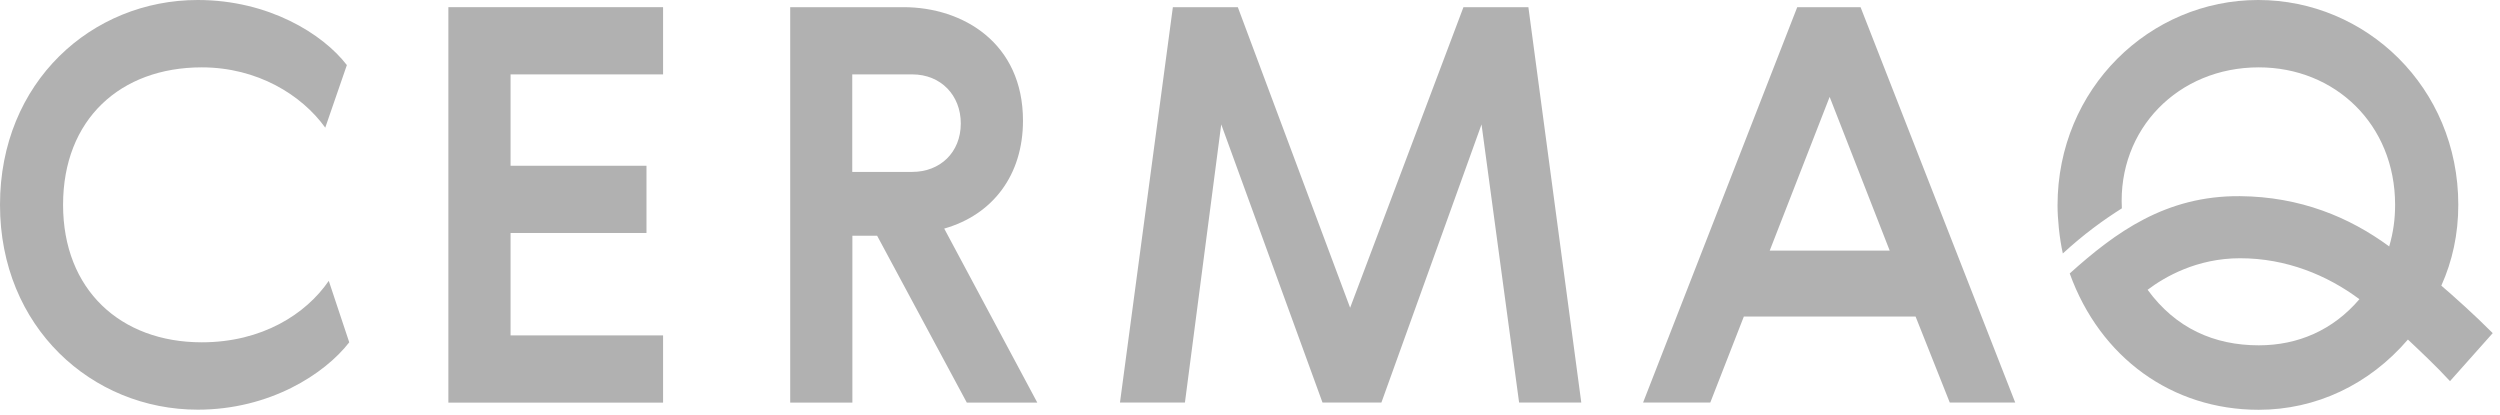
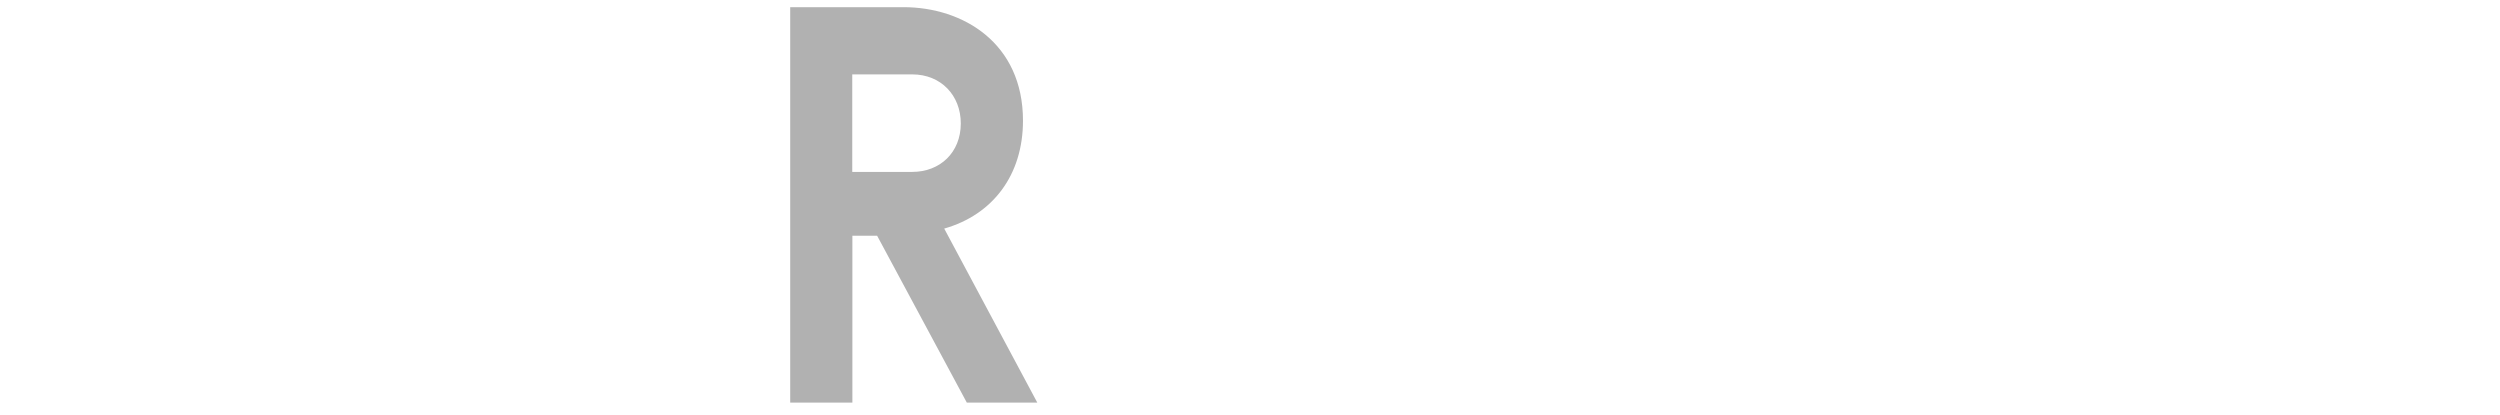
<svg xmlns="http://www.w3.org/2000/svg" width="211" height="35" viewBox="0 0 211 35" fill="none">
-   <path d="M37.843 0.605H55.963V6.279H43.091V13.99H54.563V19.664H43.091V28.308H55.963V33.982H37.843V0.605Z" fill="#B1B1B1" />
  <path d="M66.682 0.605H76.256C81.272 0.605 86.34 3.628 86.34 10.182C86.34 14.785 83.785 18.126 79.692 19.293L87.549 33.982H81.6L74.03 19.897H71.941V33.982H66.693V0.605H66.682ZM71.93 6.279V14.509H76.999C79.321 14.509 81.091 12.887 81.091 10.416C81.091 8.05 79.416 6.279 76.999 6.279H71.93Z" fill="#B1B1B1" />
-   <path d="M123.515 0.605H128.996L133.46 33.972H128.212L125.041 10.5L116.591 33.972H111.618L103.072 10.5L100.008 33.972H94.526L98.99 0.605H104.472L113.951 25.975L123.515 0.605Z" fill="#B1B1B1" />
-   <path d="M170.083 33.972H164.559L161.675 26.717H147.18L144.349 33.972H138.677L151.687 0.605H157.031L170.083 33.972ZM149.365 21.149H159.49L154.422 8.178L149.365 21.149Z" fill="#B1B1B1" />
-   <path d="M16.689 34.576C22.765 34.576 27.409 31.564 29.476 28.891L27.748 23.704C25.818 26.515 22.118 28.891 17.028 28.891C10.168 28.891 5.323 24.447 5.323 17.288C5.323 10.076 10.158 5.685 17.028 5.685C21.715 5.685 25.468 8.008 27.451 10.776L29.275 5.494C27.26 2.864 22.669 0 16.689 0C7.751 0 0 6.915 0 17.288C0 27.608 7.751 34.576 16.689 34.576Z" fill="#B1B1B1" />
-   <path d="M190.642 29.145C186.889 29.145 183.634 27.714 181.259 24.458C182.69 23.376 185.404 21.796 189.062 21.796C192.964 21.796 196.421 23.227 199.135 25.253C196.909 27.862 193.95 29.145 190.642 29.145ZM206.048 24.108C206.982 22.029 207.48 19.759 207.48 17.288C207.48 7.361 199.676 0 190.589 0C181.449 0 173.656 7.456 173.656 17.341C173.656 18.423 173.805 20.056 174.102 21.392C175.883 19.759 177.505 18.582 179.085 17.585C178.735 10.914 183.825 5.685 190.642 5.685C197.057 5.685 202.147 10.479 202.147 17.288C202.147 18.476 201.998 19.611 201.648 20.799C198.287 18.327 194.141 16.599 189.052 16.556C182.785 16.503 178.534 19.621 174.685 23.079C177.251 30.195 183.326 34.586 190.632 34.586C195.467 34.586 199.962 32.465 203.228 28.658C204.214 29.591 205.603 30.885 206.78 32.168L210.385 28.117C208.858 26.579 207.077 24.988 206.048 24.108Z" fill="#B1B1B1" />
</svg>